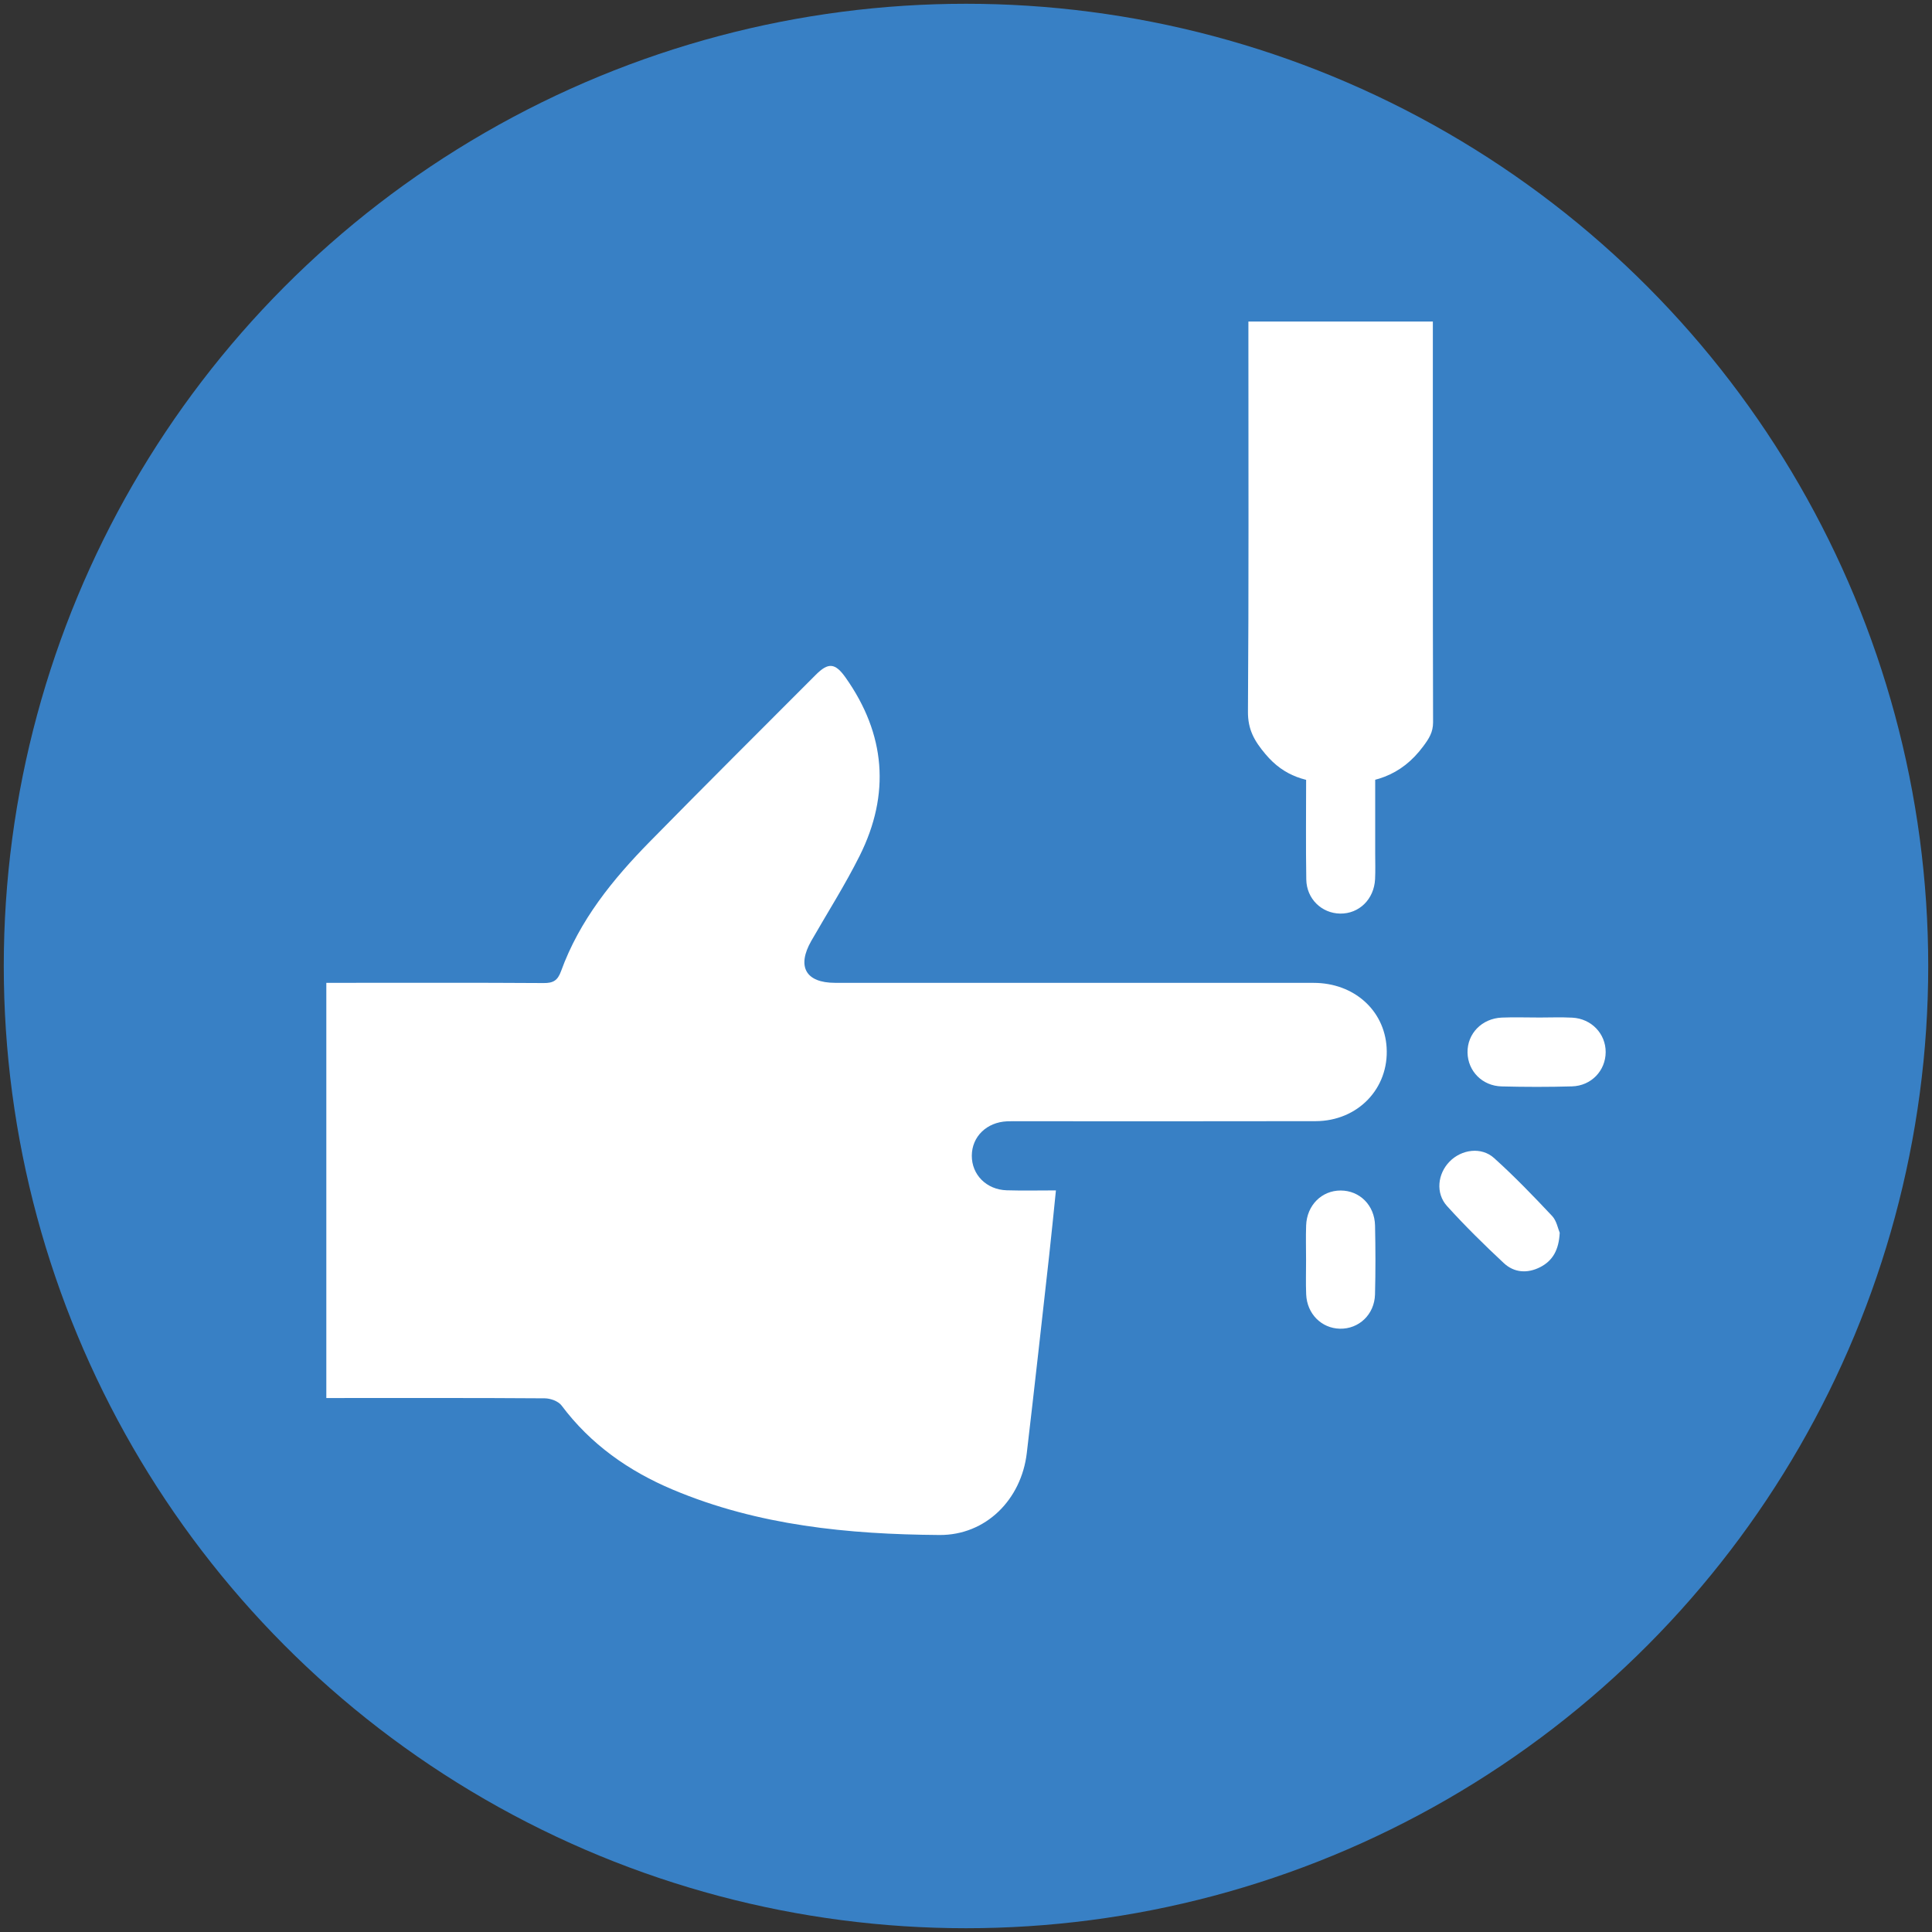
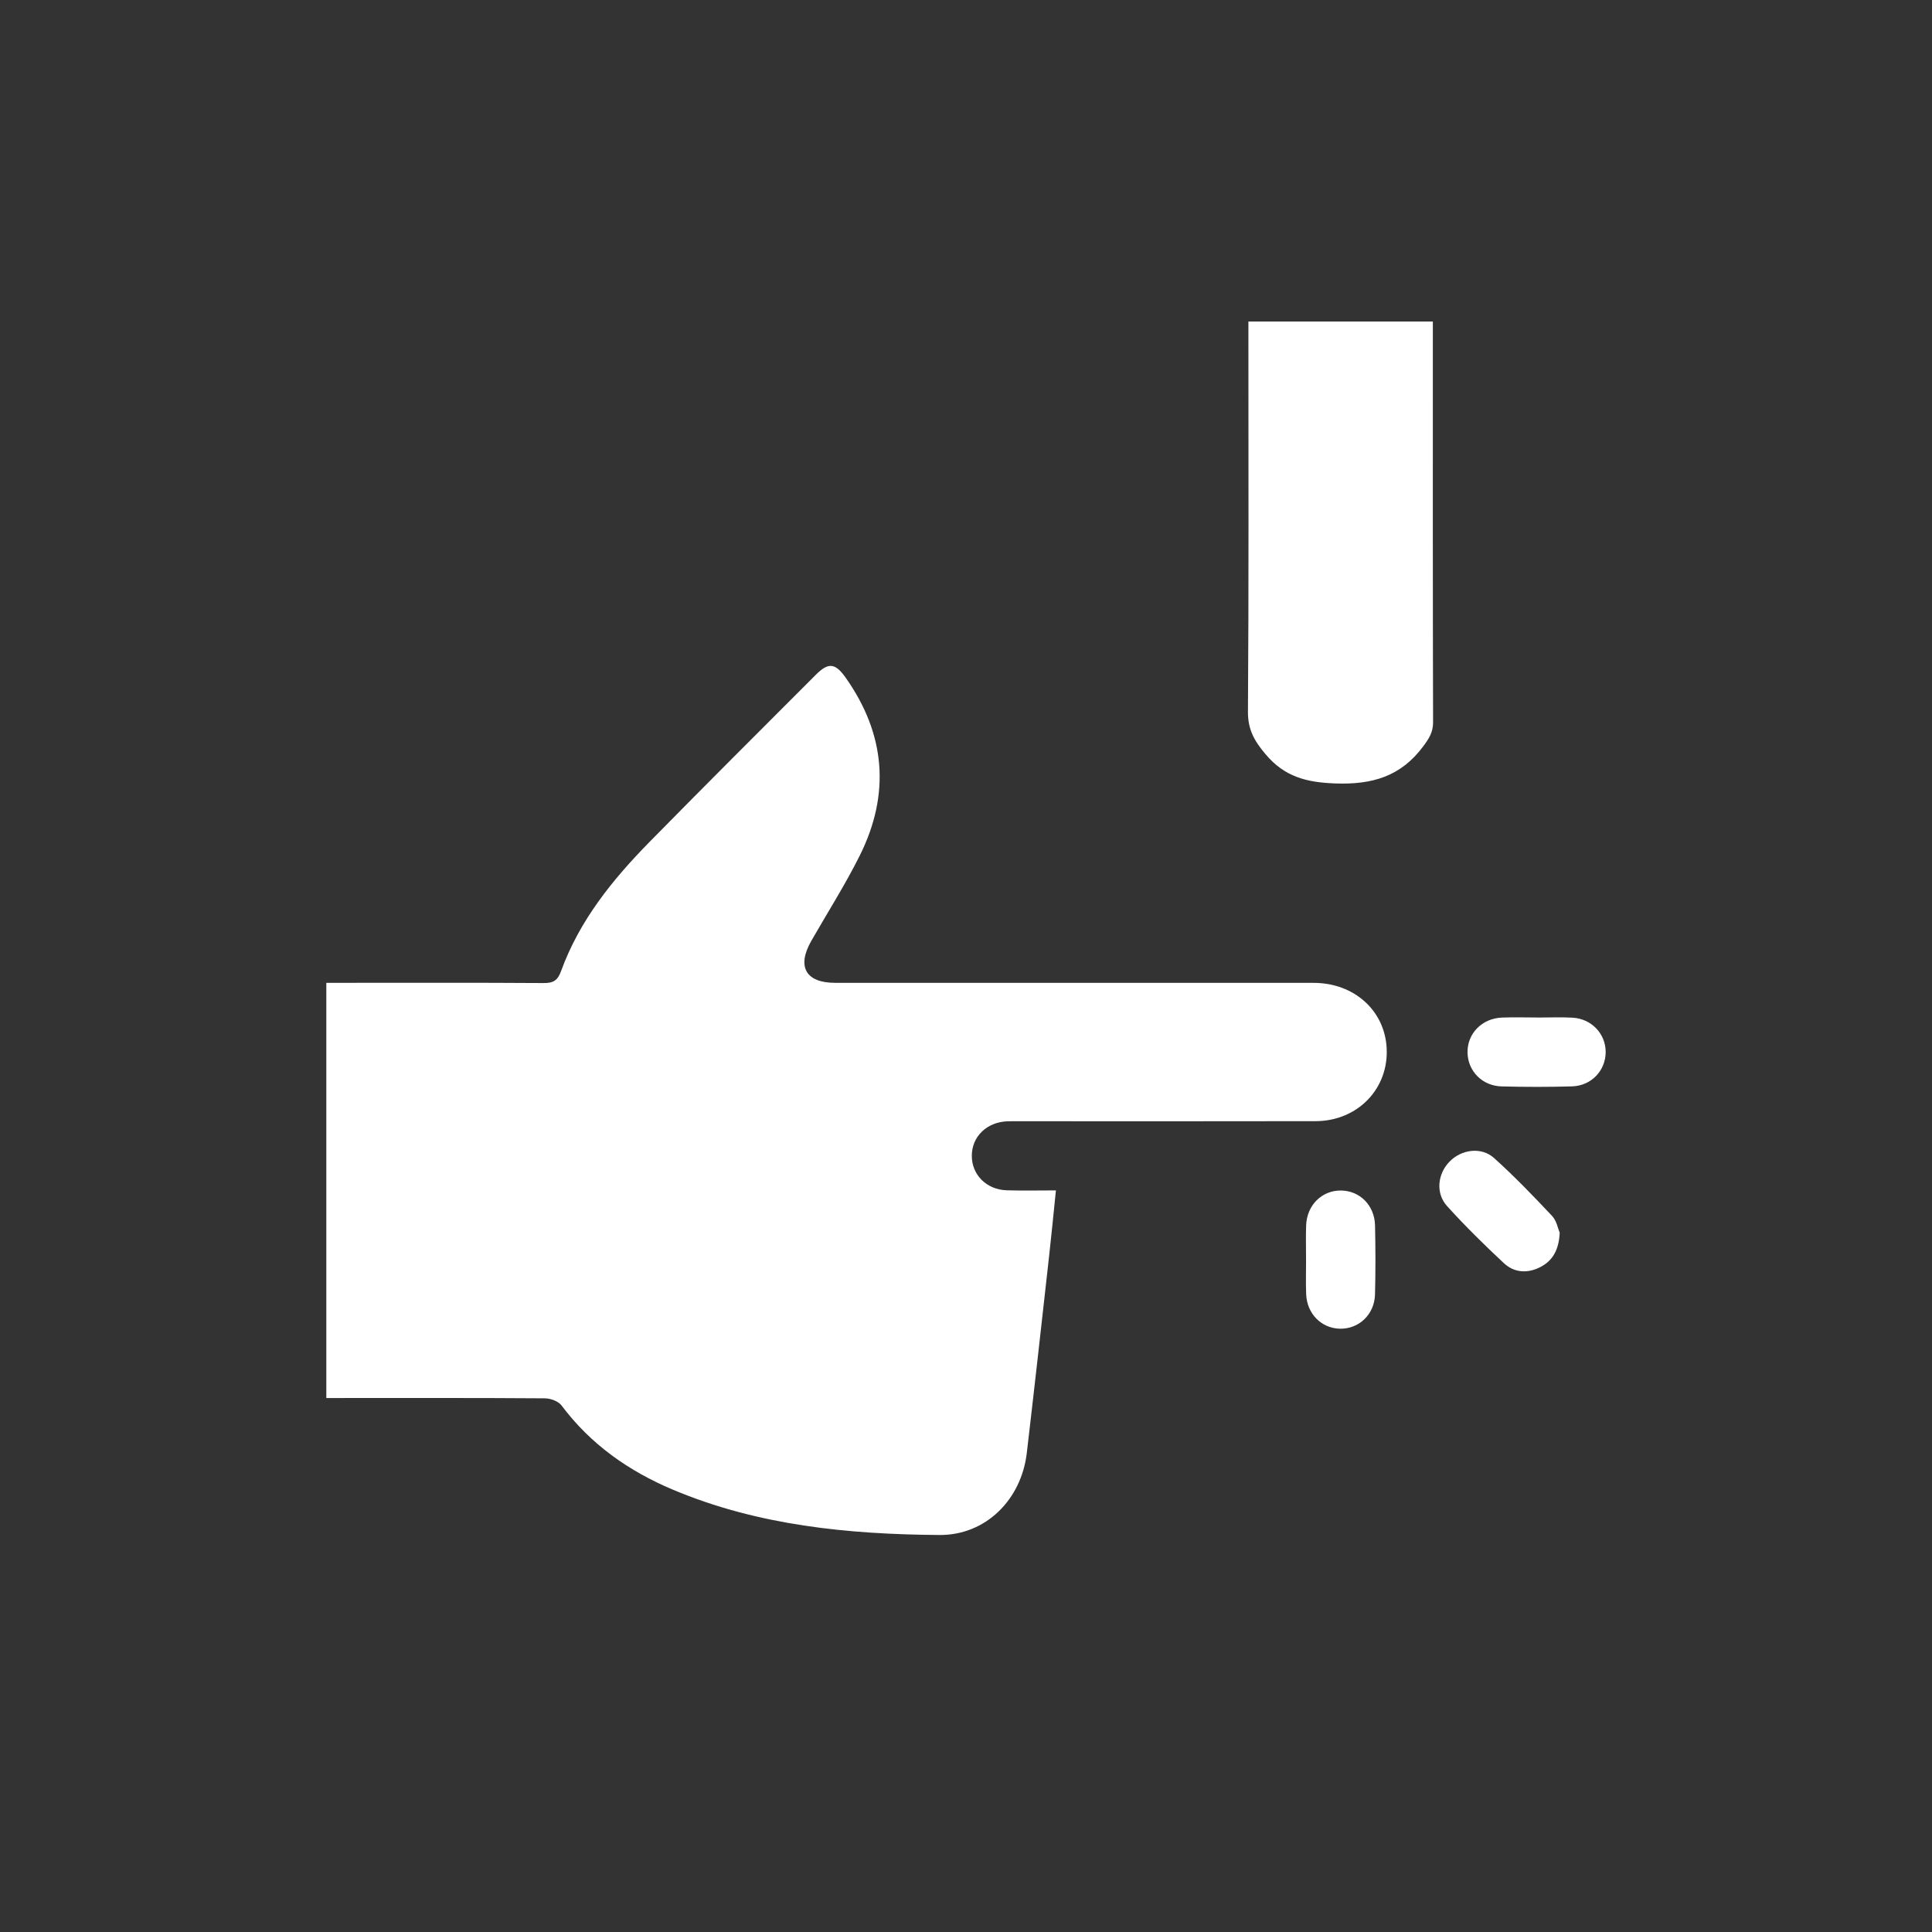
<svg xmlns="http://www.w3.org/2000/svg" viewBox="0 0 512 512">
  <rect x="0" y="0" width="512" height="512" fill="#333333" stroke="none" />
  <g id="Ebene_2">
-     <circle cx="256" cy="256" r="255" fill="#3880c5" />
-   </g>
+     </g>
  <g id="Ebene_1">
    <g>
      <path d="M86.48,370.48v-110.02h4.1c17.82,0,35.65-.06,53.47,.06,2.56,.02,3.73-.66,4.64-3.17,4.88-13.46,13.7-24.32,23.57-34.36,14.54-14.81,29.25-29.45,43.91-44.14,3.33-3.34,5.14-3.22,7.94,.74,10.57,14.97,11.88,30.83,3.72,47.18-3.86,7.73-8.52,15.05-12.82,22.56-3.91,6.83-1.48,11.13,6.31,11.13,42.27,0,84.54-.01,126.8,.01,10.66,0,18.75,7.23,19.35,17.13,.66,10.83-7.61,19.49-18.83,19.52-26.1,.06-52.2,.02-78.3,.02-1.15,0-2.29-.03-3.44,.02-5.41,.23-9.34,4.05-9.36,9.1-.03,5.05,3.88,9.02,9.26,9.18,4.18,.13,8.36,.03,13.03,.03-.62,5.99-1.16,11.63-1.79,17.26-1.95,17.45-3.88,34.9-5.93,52.34-1.45,12.33-10.84,21.81-23.17,21.72-24.13-.18-48.06-2.51-70.64-12.02-11.68-4.92-21.78-12.01-29.49-22.31-.85-1.13-2.93-1.88-4.45-1.89-18.08-.13-36.16-.08-54.23-.08h-3.63Z" fill="#fff" />
      <path d="M330.83,85.21h48.89c0,1.4,0,2.63,0,3.87,0,34.11-.03,68.22,.06,102.34,0,2.64-1.08,4.31-2.59,6.34-5.93,8-13.52,10.22-23.34,9.86-7.66-.28-13.44-1.76-18.49-7.77-2.95-3.5-4.68-6.52-4.64-11.28,.23-32.84,.12-65.68,.12-98.52v-4.83Z" fill="#fff" />
-       <path d="M346.13,205.61h18.31c0,6.88,0,13.69,0,20.5,0,2.29,.08,4.58-.03,6.86-.26,5.34-4.24,9.22-9.27,9.14-4.88-.08-8.88-3.9-8.96-9.04-.15-9.01-.04-18.02-.04-27.45Z" fill="#fff" />
      <path d="M413.34,326.69c-.22,4.52-1.83,7.41-5.18,9.12-3.38,1.72-6.88,1.49-9.62-1.06-5.2-4.85-10.29-9.86-15.06-15.13-3.09-3.41-2.5-8.56,.68-11.8,3.16-3.22,8.4-3.97,11.78-.93,5.38,4.84,10.42,10.07,15.38,15.35,1.21,1.28,1.55,3.37,2.02,4.45Z" fill="#fff" />
      <path d="M407.54,269.66c3.05,0,6.1-.13,9.14,.03,5.09,.27,8.86,4.27,8.84,9.14-.02,4.89-3.79,8.92-8.92,9.07-6.21,.18-12.44,.17-18.65,.01-5.15-.13-8.95-4.07-9.04-8.96-.09-5.03,3.8-9.06,9.11-9.28,3.17-.13,6.34-.02,9.52-.02,0,0,0,0,0,.01Z" fill="#fff" />
      <path d="M346.12,333.89c0-3.05-.09-6.1,.02-9.14,.19-5.35,4.13-9.26,9.15-9.25,5.03,0,8.99,3.9,9.11,9.27,.13,6.09,.15,12.19-.01,18.28-.15,5.32-4.28,9.18-9.31,9.07-4.87-.11-8.71-3.93-8.93-9.09-.13-3.04-.02-6.09-.03-9.14Z" fill="#fff" />
    </g>
  </g>
</svg>